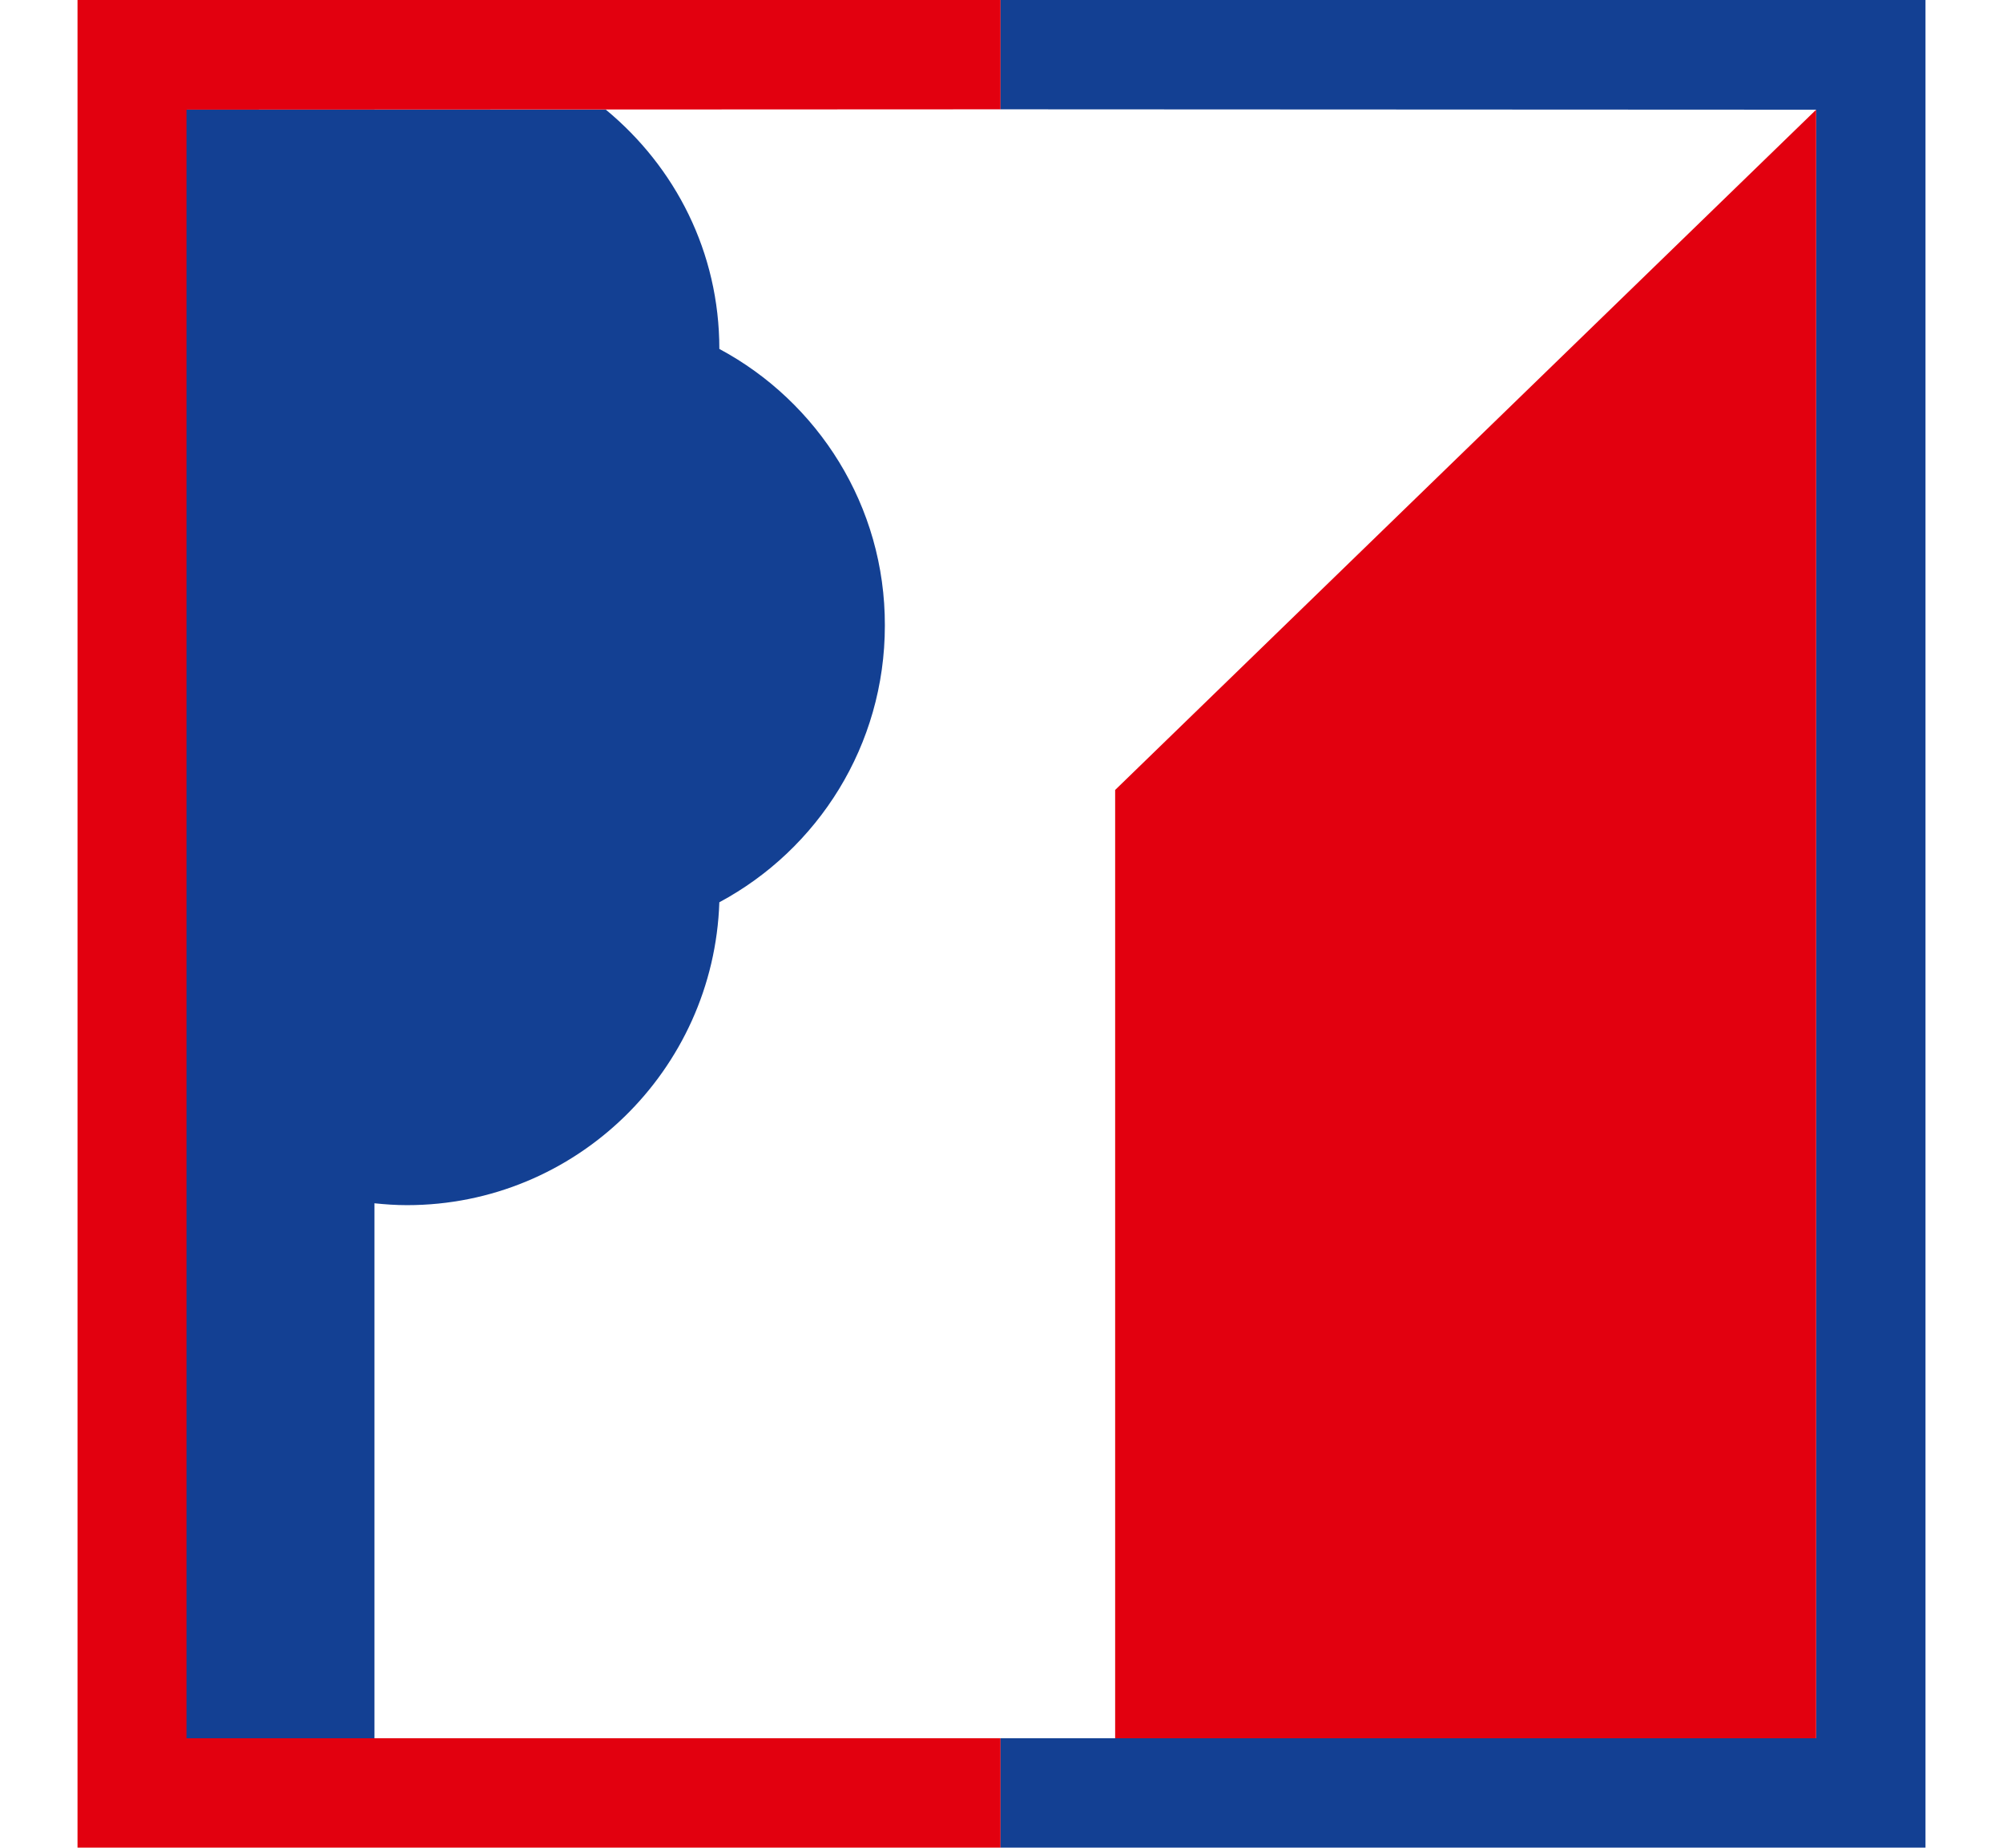
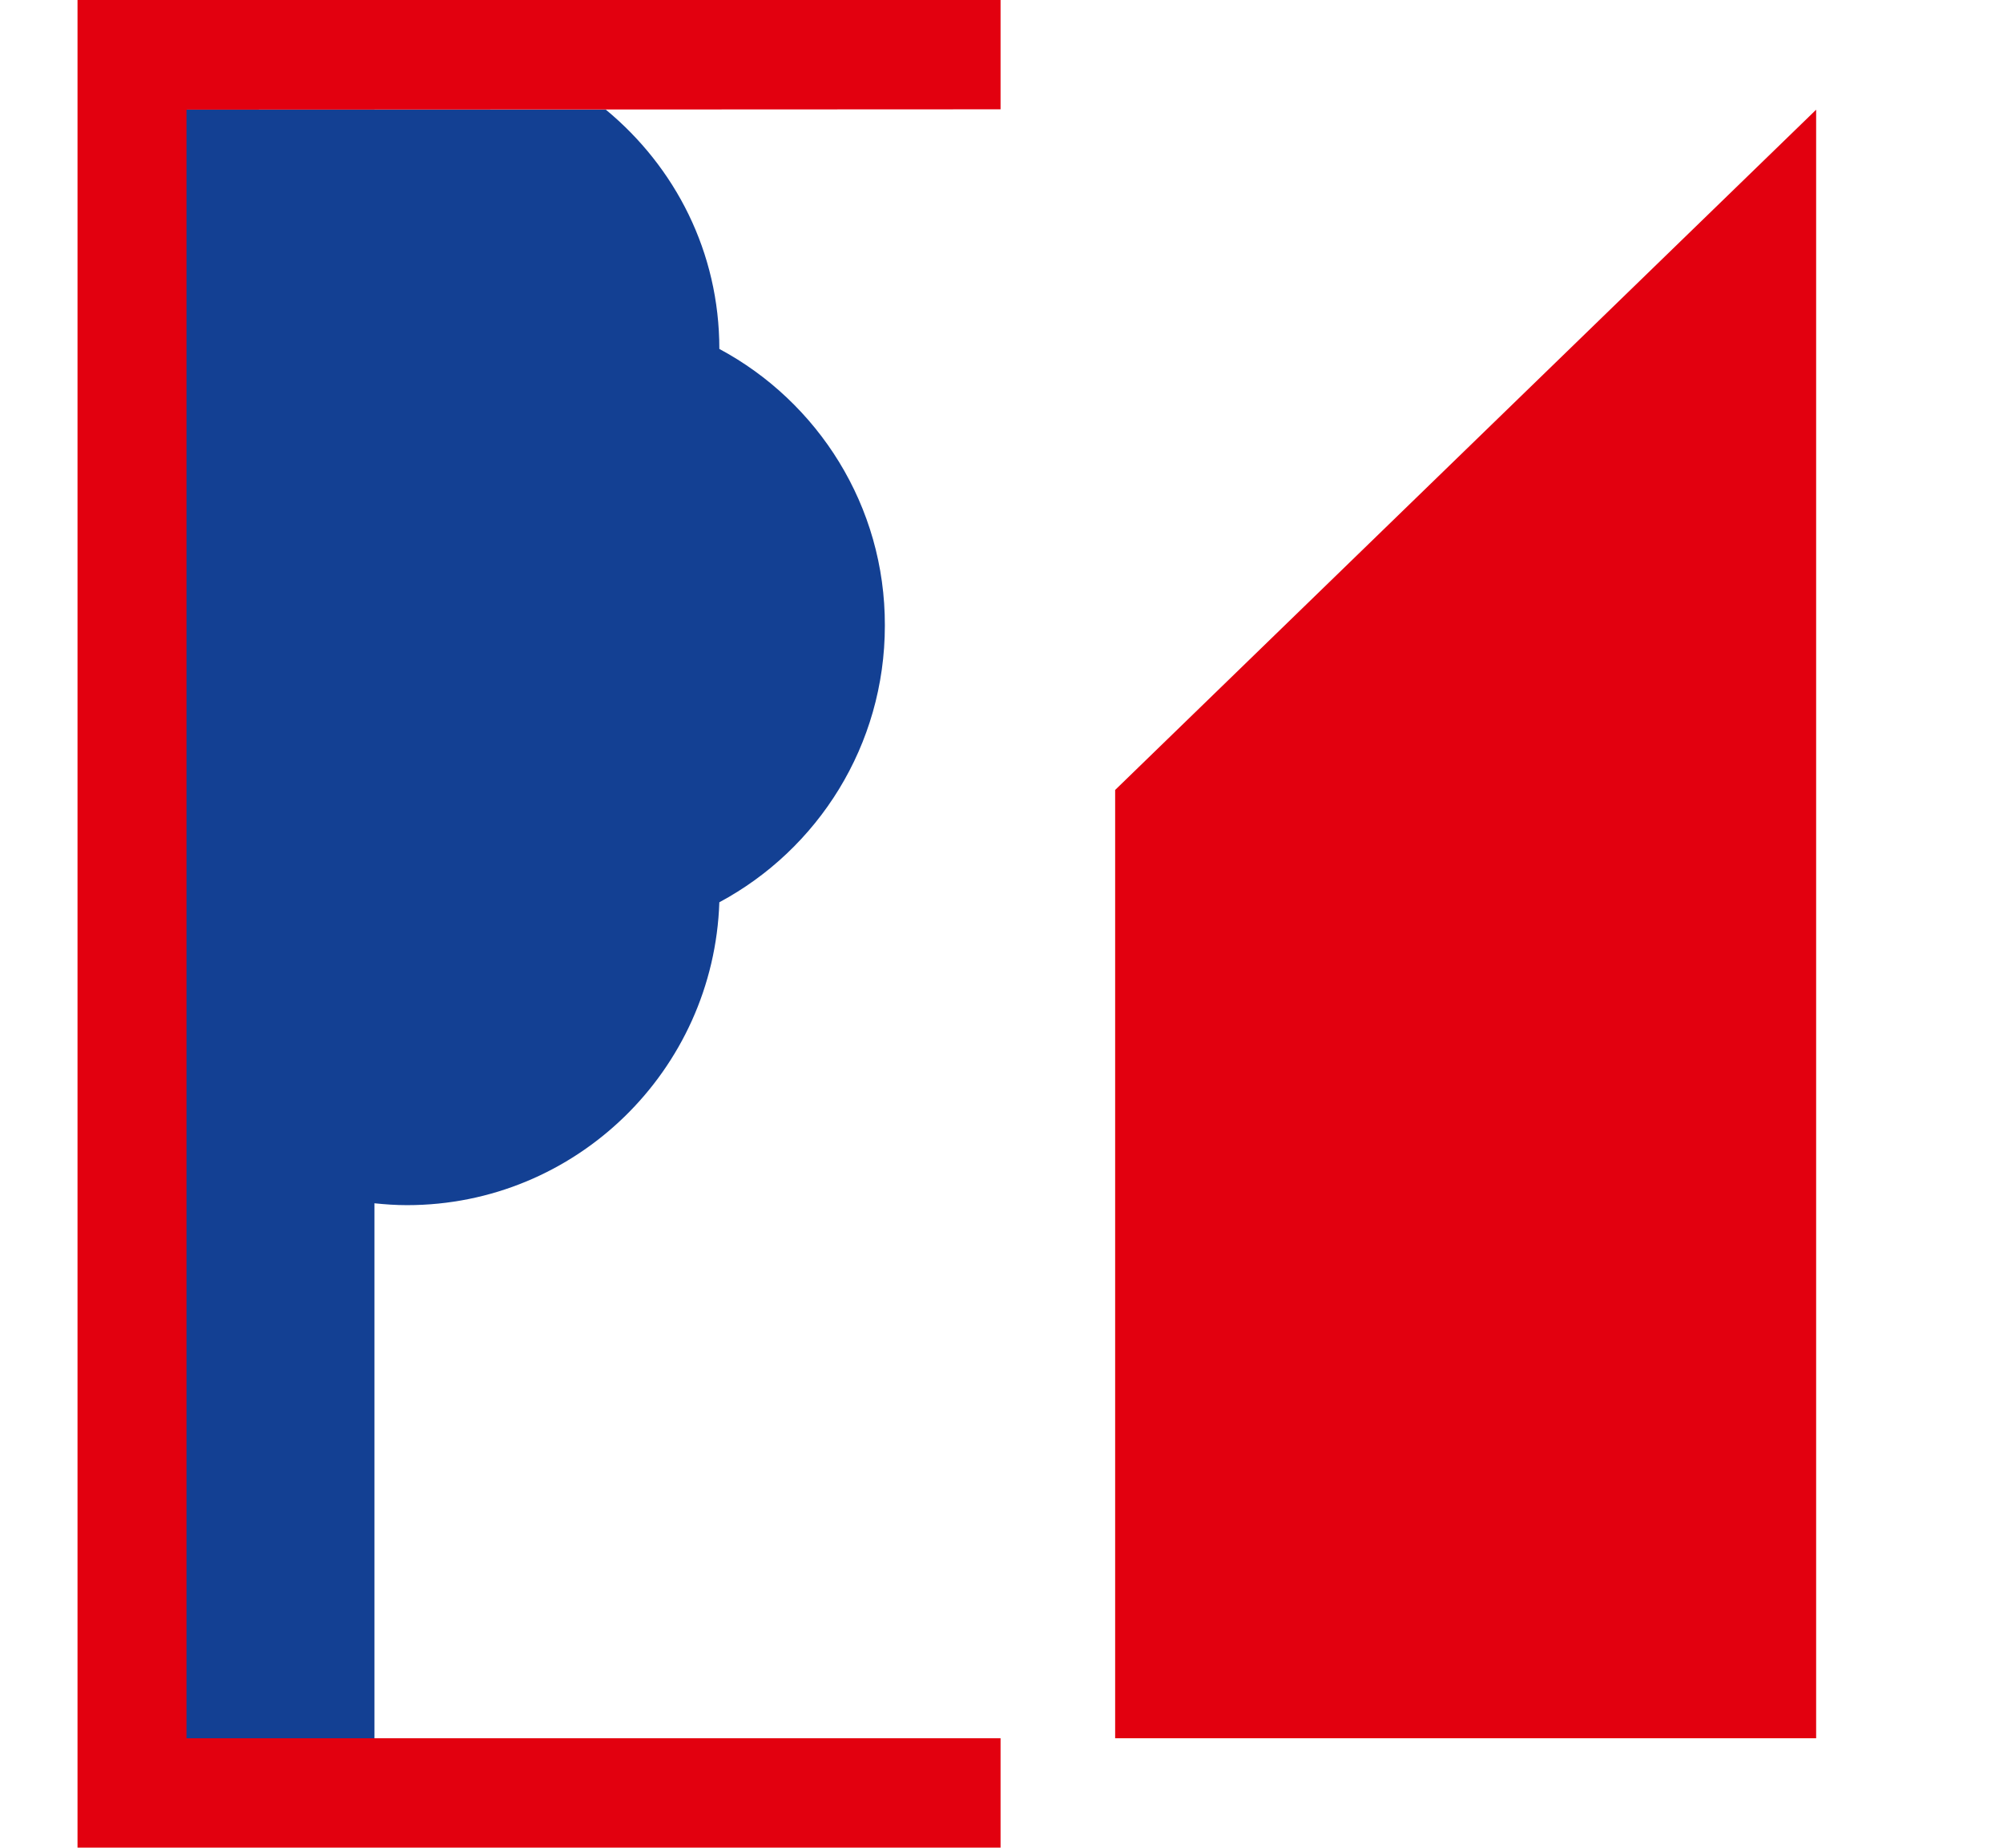
<svg xmlns="http://www.w3.org/2000/svg" version="1.1" id="a" x="0px" y="0px" viewBox="0 0 534.9 493.5" style="enable-background:new 0 0 534.9 493.5;" xml:space="preserve">
  <style type="text/css">
	.st0{fill:#E2000F;}
	.st1{fill:#134093;}
</style>
  <g>
    <polygon id="XMLID_2_" class="st0" points="267.2,29.2 267.2,0 20.7,0 20.7,493.5 267.2,493.5 267.2,464.3 49.9,464.3 49.9,29.3     " />
-     <polygon id="XMLID_1_" class="st1" points="514.2,0 297.4,0 267.2,0 267.2,29.2 485,29.3 485,464.3 267.2,464.3 267.2,493.5    514.2,493.5  " />
    <path id="XMLID_9_" class="st1" d="M192.1,93.2c0-25.9-11.8-48.6-30.3-63.9h-112v435l50.2,0l0-142.9c2.9,0.3,5.7,0.5,8.7,0.5   c45.1,0,81.9-36,83.4-80.9c26.3-14.1,44.2-41.9,44.2-73.9C236.4,135.1,218.4,107.3,192.1,93.2z" />
    <polygon id="XMLID_7_" class="st0" points="297.8,211 297.8,464.3 485,464.3 485,29.3  " />
  </g>
</svg>